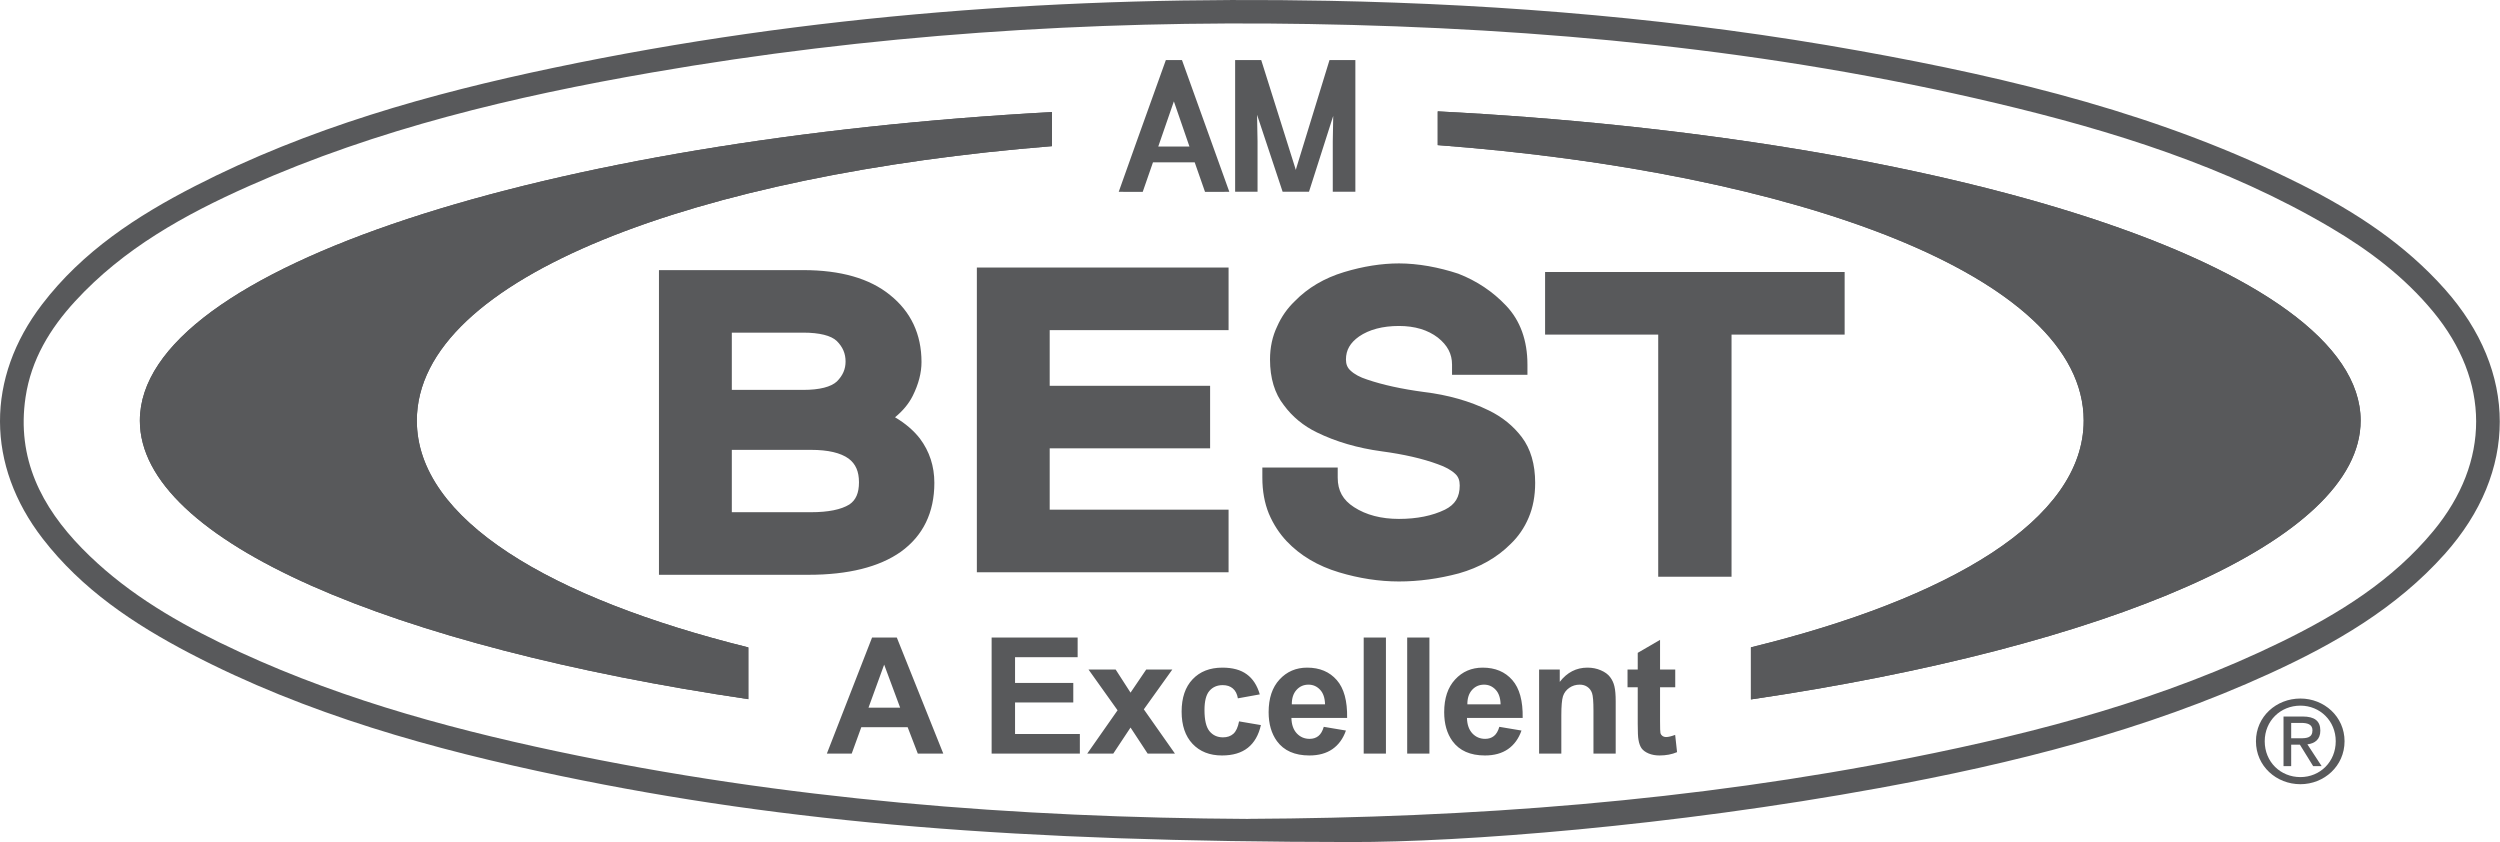
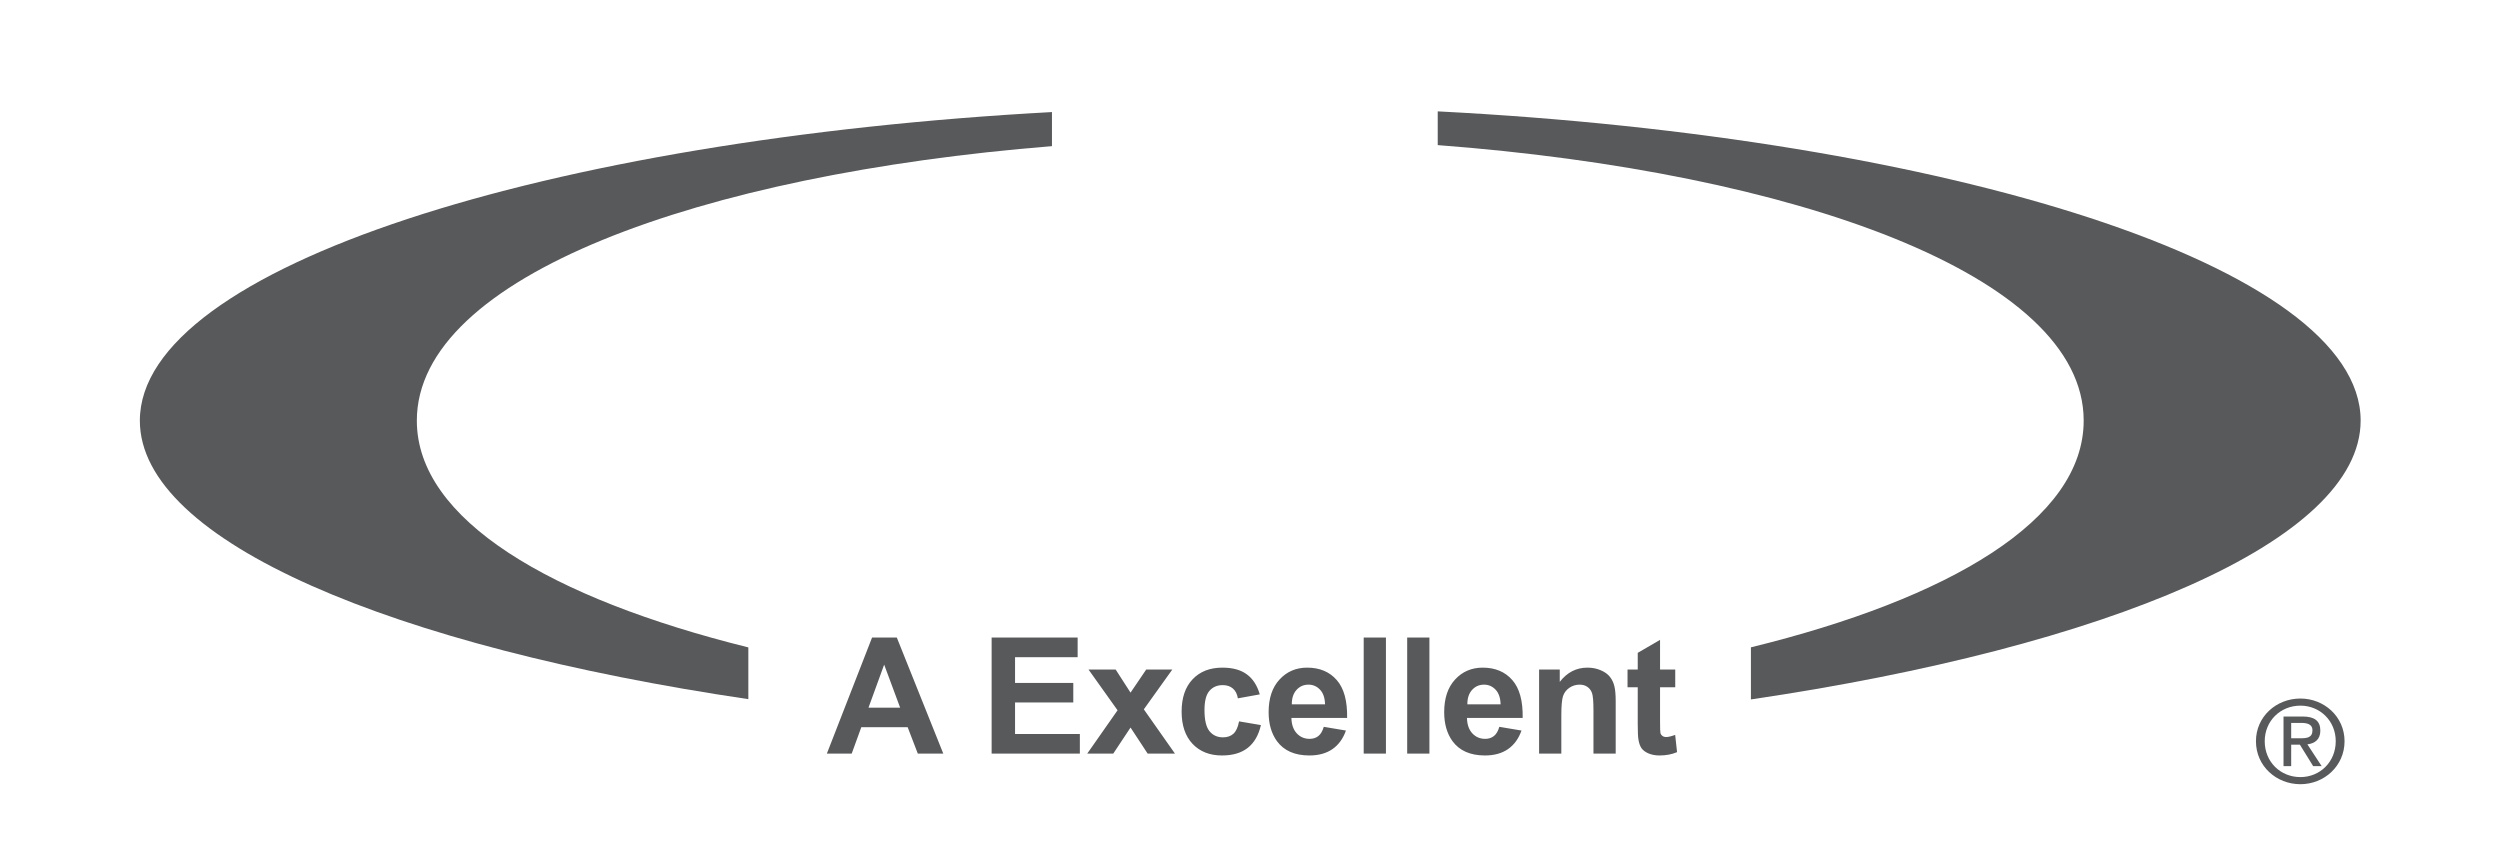
<svg xmlns="http://www.w3.org/2000/svg" width="2776" height="935" viewBox="0 0 2776 935" fill="none">
  <path d="M2514.75 823.076C2514.75 800.47 2532.21 783.546 2554.38 783.546C2576.14 783.546 2593.6 800.47 2593.6 823.076C2593.6 846.009 2576.14 862.882 2554.38 862.882C2532.21 862.882 2514.75 846.009 2514.75 823.076ZM2554.38 870.777C2580.65 870.777 2603.39 850.711 2603.39 823.076C2603.39 795.616 2580.65 775.65 2554.38 775.65C2527.65 775.65 2505.01 795.616 2505.01 823.076C2505.01 850.711 2527.65 870.777 2554.38 870.777ZM2544.13 826.898H2553.81L2568.53 850.711H2577.96L2562.12 826.521C2570.32 825.515 2576.5 821.19 2576.5 811.307C2576.5 800.469 2570.02 795.616 2556.86 795.616H2535.62V850.711H2544.13V826.898ZM2544.13 819.782V802.733H2555.63C2561.45 802.733 2567.76 804.015 2567.76 810.83C2567.76 819.279 2561.35 819.782 2554.23 819.782H2544.13Z" fill="#58595B" />
-   <path d="M1500.09 935.005C1130.46 934.662 875.24 914.179 623.168 861.73C480.665 832.054 340.853 793.376 210.78 725.441C148.738 693.018 90.979 654.531 47.394 598.077C-15.557 516.525 -15.823 419.753 46.75 337.933C91.737 279.077 151.998 239.712 216.579 206.603C342.444 142.063 477.216 104.109 614.755 75.272C898.624 15.691 1186.02 -4.717 1475.42 0.891C1673.3 4.743 1870.19 21.374 2065.14 56.505C2234.52 87.02 2401.28 127.224 2556.4 205.496C2615.41 235.249 2670.36 271.105 2714.86 321.226C2796 412.582 2796.15 523.848 2714.71 615.128C2660.85 675.472 2592.48 714.837 2520.24 747.908C2381.91 811.265 2235.58 847.769 2086.86 875.004C1855.71 917.383 1622.36 935.272 1500.09 935.005ZM1386.02 909.258C1633.46 908.076 1879.36 889.652 2122.45 841.285C2263.93 813.134 2402.98 776.44 2533.43 712.624C2596.84 681.613 2656.49 644.804 2702.24 589.342C2765.53 512.596 2765.15 422.919 2701.82 346.134C2669.91 307.494 2630.61 277.856 2587.89 252.681C2472.26 184.517 2345.75 145.228 2216.48 114.522C1965.85 54.979 1710.89 31.063 1454.01 26.676C1209.1 22.518 965.479 38.615 723.906 80.498C570.639 107.084 419.608 142.902 276.575 206.526C205.209 238.262 137.255 275.873 83.399 334.538C55.505 364.901 34.622 399.269 28.369 441.114C18.287 508.858 45.803 562.565 91.282 609.101C135.246 654.035 188.078 686.19 244.019 713.502C362.986 771.557 489.344 806.879 618.052 834.19C871.223 887.859 1127.73 907.847 1385.98 909.334L1386.02 909.258Z" fill="#58595B" />
-   <path d="M462.858 467.093C462.858 577.13 611.816 664.518 830.957 718.882V776.348C438.071 718.227 155.291 601.571 155.291 467.093C155.291 296.454 610.091 154.736 1168.1 124.435V162.286C778.318 193.587 462.858 306.795 462.858 467.093Z" fill="#58595B" />
  <path d="M462.856 467.093C462.856 577.13 611.812 664.518 830.955 718.882V776.348C438.07 718.227 155.291 601.571 155.291 467.093C155.291 296.454 610.089 154.737 1168.1 124.435V162.286C778.315 193.587 462.856 306.796 462.856 467.093Z" fill="#58595B" />
  <path d="M2621.25 467.011C2621.25 601.489 2338.13 718.489 1944.21 776.645V718.8C2164.42 664.816 2313.72 577.427 2313.72 467.011C2313.72 305.335 1991.68 191.058 1596.45 161.135V123.664C2159.94 152.552 2621.25 295.338 2621.25 467.011Z" fill="#58595B" />
-   <path d="M2621.25 467.011C2621.25 601.489 2338.13 718.489 1944.21 776.645V718.799C2164.42 664.815 2313.72 577.427 2313.72 467.011C2313.72 305.334 1991.68 191.057 1596.45 161.135V123.663C2159.94 152.551 2621.25 295.337 2621.25 467.011Z" fill="#58595B" />
-   <path d="M812.613 432.933H892.038C909.999 432.933 922.856 429.624 929.34 423.522C935.854 416.938 938.92 409.905 938.92 401.459C938.92 392.531 935.818 385.292 929.129 378.604C922.854 372.64 909.999 369.365 892.038 369.365H812.613V432.933ZM812.613 568.755H900.658C919.653 568.755 933.956 565.86 943.16 560.171C950.332 555.345 953.814 547.451 953.814 535.558C953.814 523.527 950.157 515.116 942.332 509.255C933.473 502.809 919.409 499.534 900.658 499.534H812.613V568.755ZM897.761 638.252H731.705V299.937H892.038C933.372 299.937 965.67 309.176 988.249 327.55C1011.42 346.062 1023.24 371.089 1023.24 402.01C1023.24 413.973 1019.96 426.624 1013.48 439.586C1009.17 448.17 1002.63 456.167 993.837 463.338C1005.25 470.094 1014.52 478.023 1021.45 486.951C1032.13 501.189 1037.51 517.736 1037.51 536.178C1037.51 569.169 1024.97 594.92 1000.28 612.708C976.256 629.669 941.781 638.252 897.761 638.252ZM1364.21 635.415H1084.7V297.065H1364.21V366.562H1165.58V428.372H1343.7V497.834H1165.58V565.953H1364.21V635.415ZM1553.42 645.664C1531.5 645.664 1509.09 642.217 1486.82 635.494C1463.31 628.462 1443.8 616.879 1428.77 601.021C1420.67 592.438 1413.91 582.131 1408.91 570.306C1404.12 558.517 1401.71 545.176 1401.71 530.456V519.115H1485.4V530.456C1485.4 544.866 1491.2 555.242 1503.57 563.171C1516.91 571.823 1533.67 576.201 1553.42 576.201C1573.31 576.201 1590.44 572.72 1604.4 565.963C1615.82 560.275 1620.88 551.933 1620.88 539.005C1620.88 533.421 1619.33 529.319 1615.88 526.147C1611.44 521.941 1604.89 518.356 1596.54 515.461C1579.69 509.221 1558.8 504.463 1534.26 501.154C1507.68 497.569 1483.41 490.502 1462.24 480.126C1447.31 472.887 1434.97 462.683 1425.56 449.859C1415.46 437.07 1410.22 419.936 1410.22 399.15C1410.22 385.671 1412.91 373.295 1418.22 362.333C1422.87 351.715 1429.49 342.304 1437.8 334.375C1452.1 319.655 1470.58 308.728 1492.54 302.109C1513.64 295.732 1534.18 292.491 1553.42 292.491C1563.9 292.491 1575 293.56 1586.27 295.524C1597.41 297.524 1608.54 300.351 1619.26 303.901C1639.84 311.899 1657.63 323.792 1672.42 339.443C1688.07 355.955 1696.07 377.983 1696.07 404.837V416.179H1612.34V404.837C1612.34 392.979 1607.37 383.464 1596.62 374.881C1585.48 366.332 1570.97 361.954 1553.42 361.954C1535.36 361.954 1520.36 365.918 1509.09 373.64C1499.2 380.638 1494.54 388.739 1494.54 399.15C1494.54 404.424 1496.09 408.25 1499.54 411.422C1503.99 415.628 1510.22 418.937 1518.08 421.453C1535.36 427.348 1556.59 432.002 1581.17 435.277C1607.71 438.483 1631.95 445.343 1653.19 455.754C1668.04 462.959 1680.31 472.921 1689.76 485.331C1699.62 498.362 1704.65 515.46 1704.65 536.178C1704.65 550.554 1702.24 563.55 1697.41 574.788C1692.66 586.13 1685.79 596.058 1677.14 604.262C1662.28 619.154 1643.02 630.082 1619.95 636.666C1597.54 642.63 1575.28 645.664 1553.42 645.664ZM1922.7 640.386H1841.28V371.533H1715.66V302.037H2048.29V371.533H1922.7V640.386ZM1286.13 162.722L1303.47 112.564L1320.77 162.722H1286.13ZM1365.03 212.949C1341.8 148.244 1324.32 99.43 1312.46 66.681H1294.57C1268.92 137.971 1251.38 187.198 1242.24 212.949H1247.24V213.018H1268.89L1280.26 180.268H1326.6L1338.04 213.018H1359.69V212.949H1365.03ZM1505 66.671V212.938H1479.91V157.058L1480.42 128.687C1473.01 151.887 1464.01 179.983 1453.5 212.938H1424.23C1418.48 195.806 1408.96 167.09 1395.83 127.446L1396.38 156.99V212.938H1371.49V66.671H1400.45C1407.13 88.147 1419.72 127.964 1437.75 185.05L1438.85 188.67L1439.92 185.05C1448.3 157.748 1460.43 118.311 1476.29 66.671H1505Z" fill="#58595B" />
  <path d="M1047.41 836.766H1019.12L1007.87 807.506H956.379L945.747 836.766H918.157L968.329 707.954H995.831L1047.41 836.766ZM999.521 785.803L981.772 738.004L964.375 785.803H999.521ZM1101.1 836.766V707.954H1196.61V729.745H1127.11V758.301H1191.78V780.004H1127.11V815.063H1199.07V836.766H1101.1ZM1207.29 836.766L1240.94 788.703L1208.69 743.452H1238.83L1255.35 769.109L1272.75 743.452H1301.74L1270.11 787.648L1304.64 836.766H1274.33L1255.35 807.858L1236.19 836.766H1207.29ZM1398.88 771.042L1374.54 775.435C1373.72 770.573 1371.85 766.912 1368.92 764.452C1366.05 761.991 1362.3 760.761 1357.67 760.761C1351.52 760.761 1346.6 762.899 1342.91 767.176C1339.28 771.393 1337.46 778.481 1337.46 788.439C1337.46 799.51 1339.31 807.33 1343 811.899C1346.75 816.469 1351.75 818.753 1358.02 818.753C1362.71 818.753 1366.55 817.435 1369.53 814.799C1372.52 812.105 1374.63 807.506 1375.86 801.004L1400.11 805.134C1397.59 816.264 1392.76 824.669 1385.61 830.351C1378.47 836.033 1368.89 838.874 1356.88 838.874C1343.23 838.874 1332.34 834.569 1324.19 825.958C1316.11 817.347 1312.07 805.427 1312.07 790.197C1312.07 774.791 1316.14 762.812 1324.28 754.259C1332.42 745.648 1343.44 741.343 1357.32 741.343C1368.68 741.343 1377.7 743.803 1384.38 748.724C1391.12 753.586 1395.95 761.025 1398.88 771.042ZM1469.92 807.067L1494.52 811.197C1491.36 820.217 1486.35 827.1 1479.5 831.845C1472.7 836.531 1464.18 838.874 1453.93 838.874C1437.7 838.874 1425.7 833.573 1417.91 822.971C1411.75 814.477 1408.68 803.757 1408.68 790.812C1408.68 775.347 1412.72 763.251 1420.8 754.523C1428.89 745.736 1439.11 741.343 1451.47 741.343C1465.35 741.343 1476.31 745.941 1484.33 755.138C1492.36 764.276 1496.19 778.305 1495.84 797.226H1433.98C1434.16 804.548 1436.15 810.259 1439.96 814.36C1443.77 818.402 1448.51 820.423 1454.19 820.423C1458.06 820.423 1461.31 819.368 1463.95 817.259C1466.58 815.151 1468.57 811.753 1469.92 807.067ZM1471.33 782.113C1471.15 774.966 1469.31 769.548 1465.79 765.858C1462.28 762.109 1458 760.234 1452.96 760.234C1447.57 760.234 1443.12 762.197 1439.61 766.121C1436.09 770.046 1434.37 775.376 1434.42 782.113H1471.33ZM1514.25 836.766V707.954H1538.94V836.766H1514.25ZM1562.54 836.766V707.954H1587.23V836.766H1562.54ZM1664.86 807.067L1689.46 811.197C1686.3 820.217 1681.29 827.1 1674.44 831.845C1667.64 836.531 1659.12 838.874 1648.87 838.874C1632.64 838.874 1620.63 833.573 1612.84 822.971C1606.69 814.477 1603.62 803.757 1603.62 790.812C1603.62 775.347 1607.66 763.251 1615.74 754.523C1623.82 745.736 1634.05 741.343 1646.41 741.343C1660.29 741.343 1671.24 745.941 1679.27 755.138C1687.29 764.276 1691.13 778.305 1690.78 797.226H1628.92C1629.1 804.548 1631.09 810.259 1634.9 814.36C1638.7 818.402 1643.45 820.423 1649.13 820.423C1653 820.423 1656.25 819.368 1658.88 817.259C1661.52 815.151 1663.51 811.753 1664.86 807.067ZM1666.26 782.113C1666.09 774.966 1664.24 769.548 1660.73 765.858C1657.21 762.109 1652.94 760.234 1647.9 760.234C1642.51 760.234 1638.06 762.197 1634.54 766.121C1631.03 770.046 1629.3 775.376 1629.36 782.113H1666.26ZM1794.07 836.766H1769.38V789.142C1769.38 779.067 1768.85 772.565 1767.8 769.636C1766.74 766.648 1765.01 764.335 1762.61 762.694C1760.27 761.054 1757.43 760.234 1754.09 760.234C1749.81 760.234 1745.98 761.406 1742.58 763.749C1739.18 766.092 1736.84 769.197 1735.55 773.063C1734.32 776.929 1733.7 784.075 1733.7 794.502V836.766H1709.01V743.452H1731.95V757.159C1740.09 746.615 1750.34 741.343 1762.7 741.343C1768.15 741.343 1773.13 742.339 1777.64 744.33C1782.15 746.263 1785.54 748.753 1787.83 751.799C1790.17 754.845 1791.78 758.301 1792.66 762.167C1793.6 766.033 1794.07 771.569 1794.07 778.774V836.766ZM1860.19 743.452V763.134H1843.32V800.74C1843.32 808.356 1843.46 812.807 1843.76 814.096C1844.11 815.326 1844.84 816.351 1845.95 817.171C1847.13 817.992 1848.53 818.402 1850.17 818.402C1852.46 818.402 1855.77 817.611 1860.1 816.029L1862.21 835.184C1856.47 837.644 1849.97 838.874 1842.7 838.874C1838.25 838.874 1834.24 838.142 1830.67 836.678C1827.09 835.155 1824.46 833.222 1822.76 830.879C1821.12 828.477 1819.97 825.255 1819.33 821.213C1818.8 818.343 1818.54 812.544 1818.54 803.816V763.134H1807.21V743.452H1818.54V724.912L1843.32 710.502V743.452H1860.19Z" fill="#58595B" />
</svg>